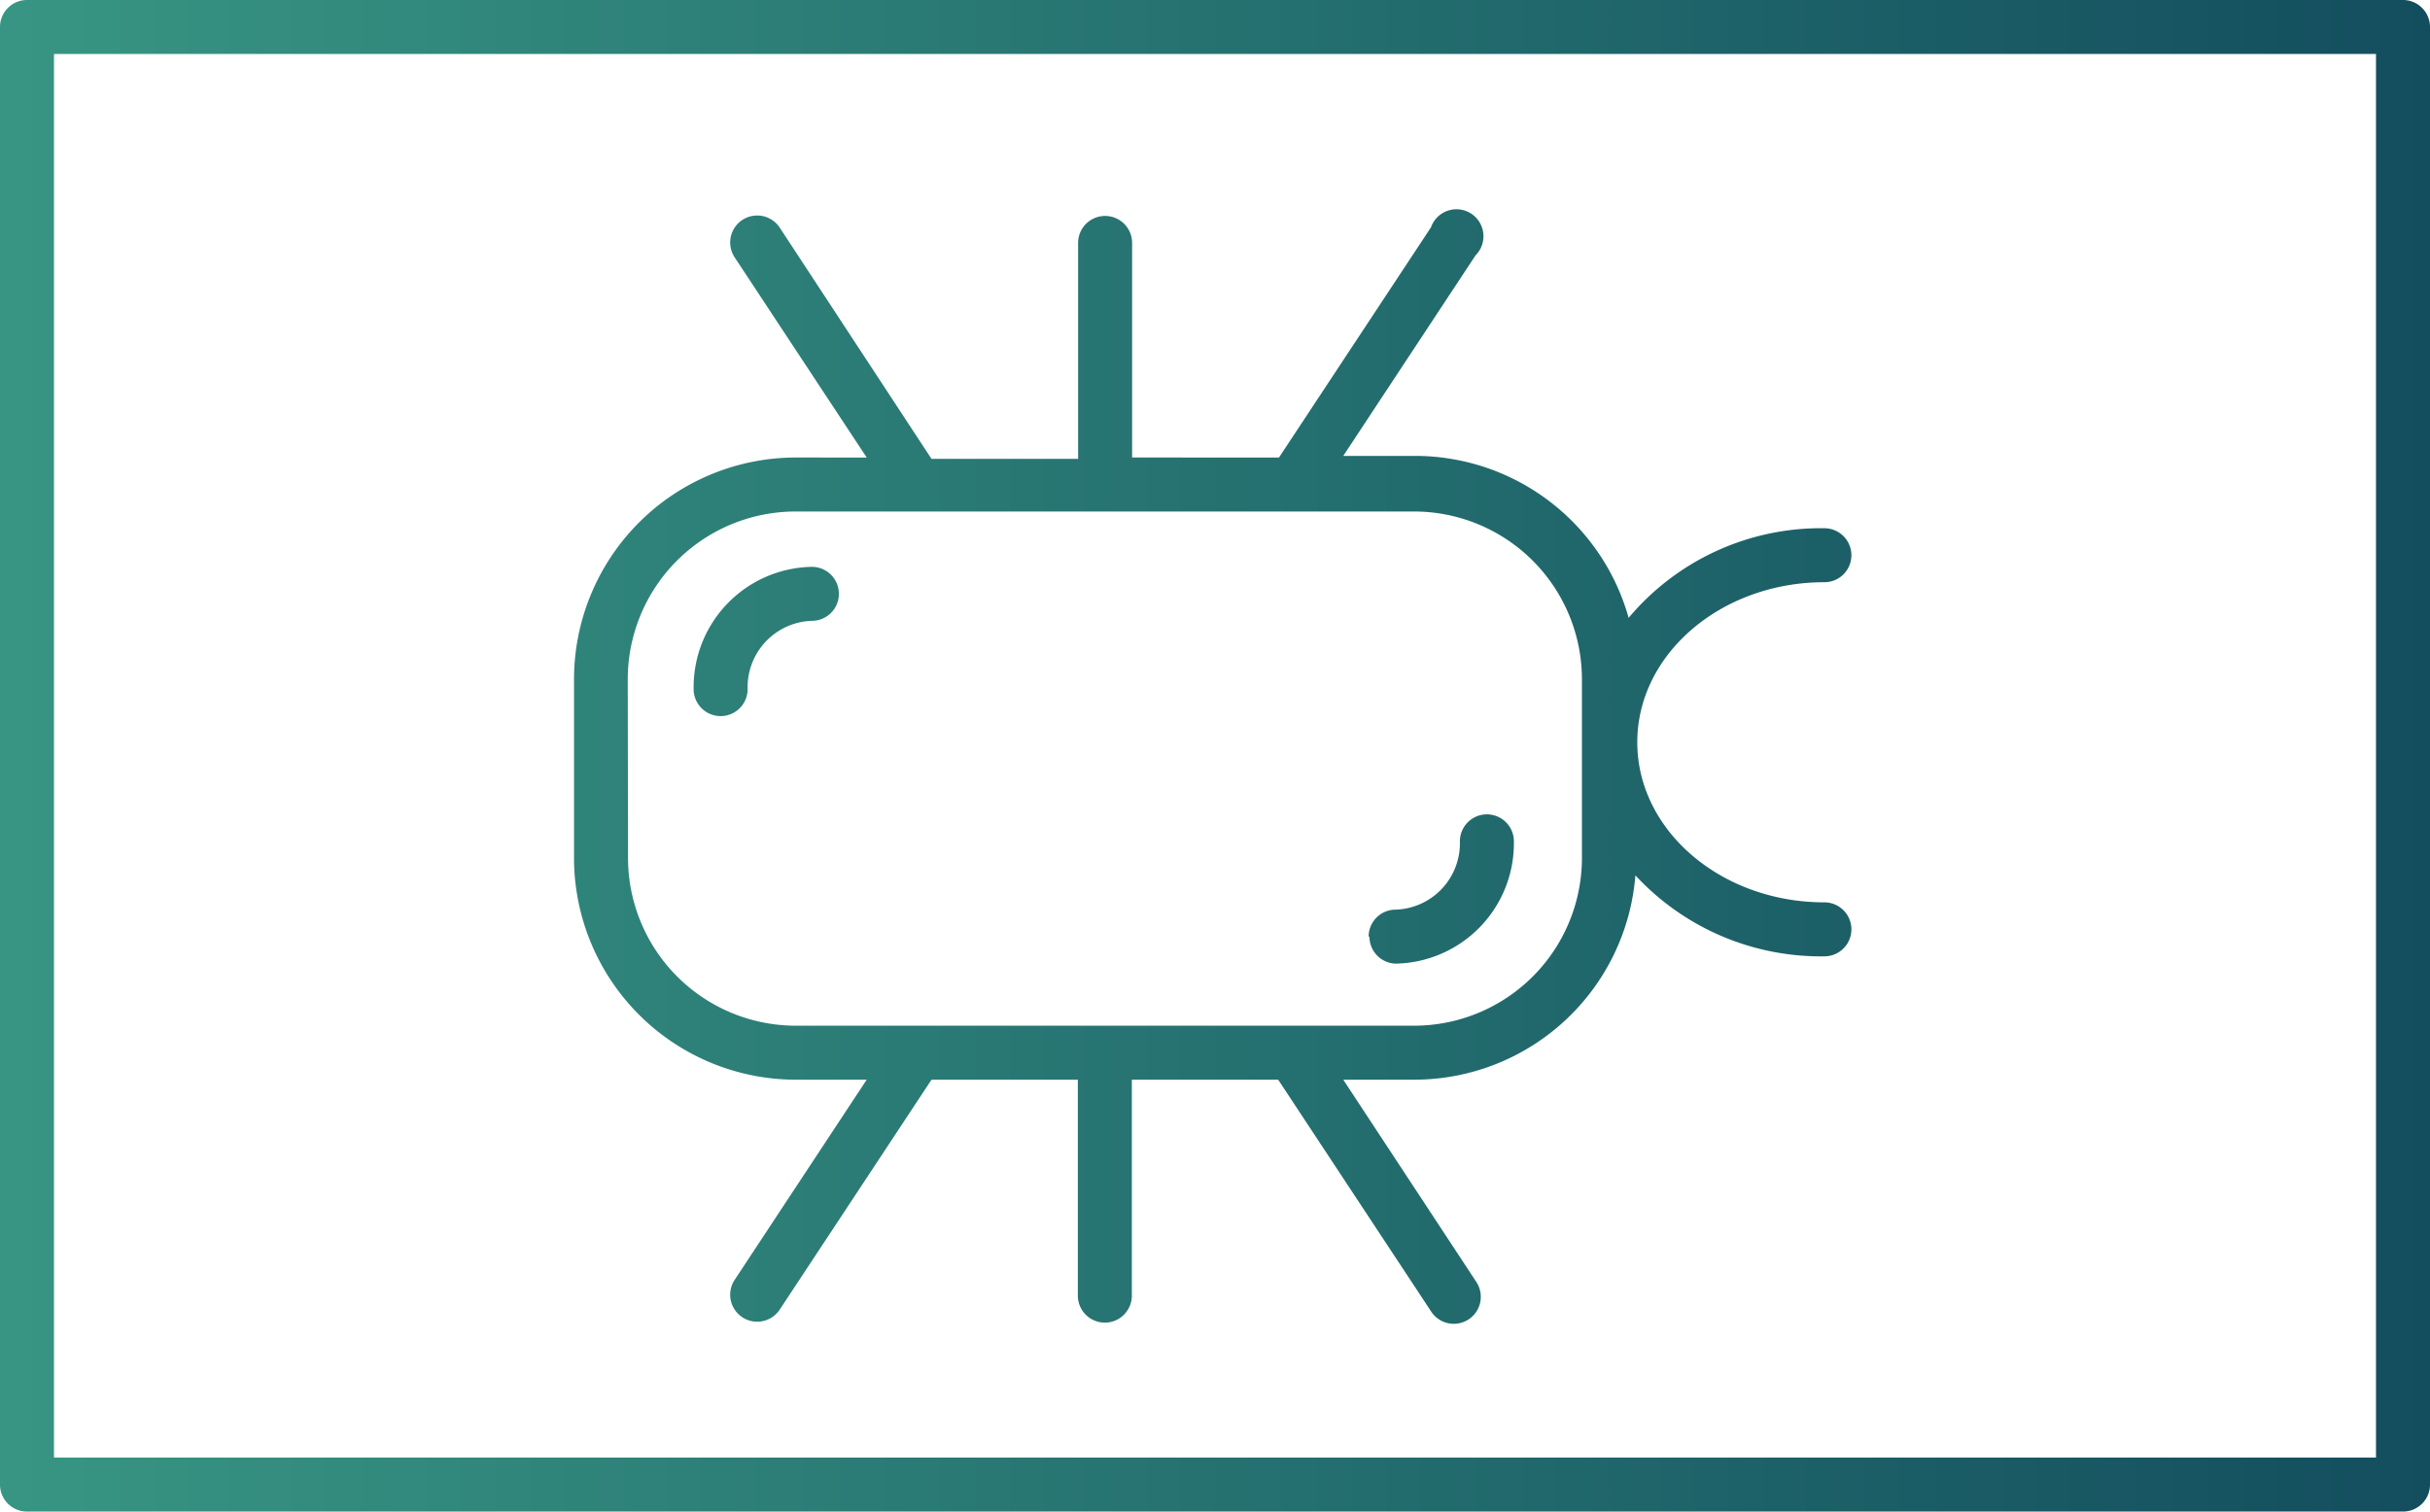
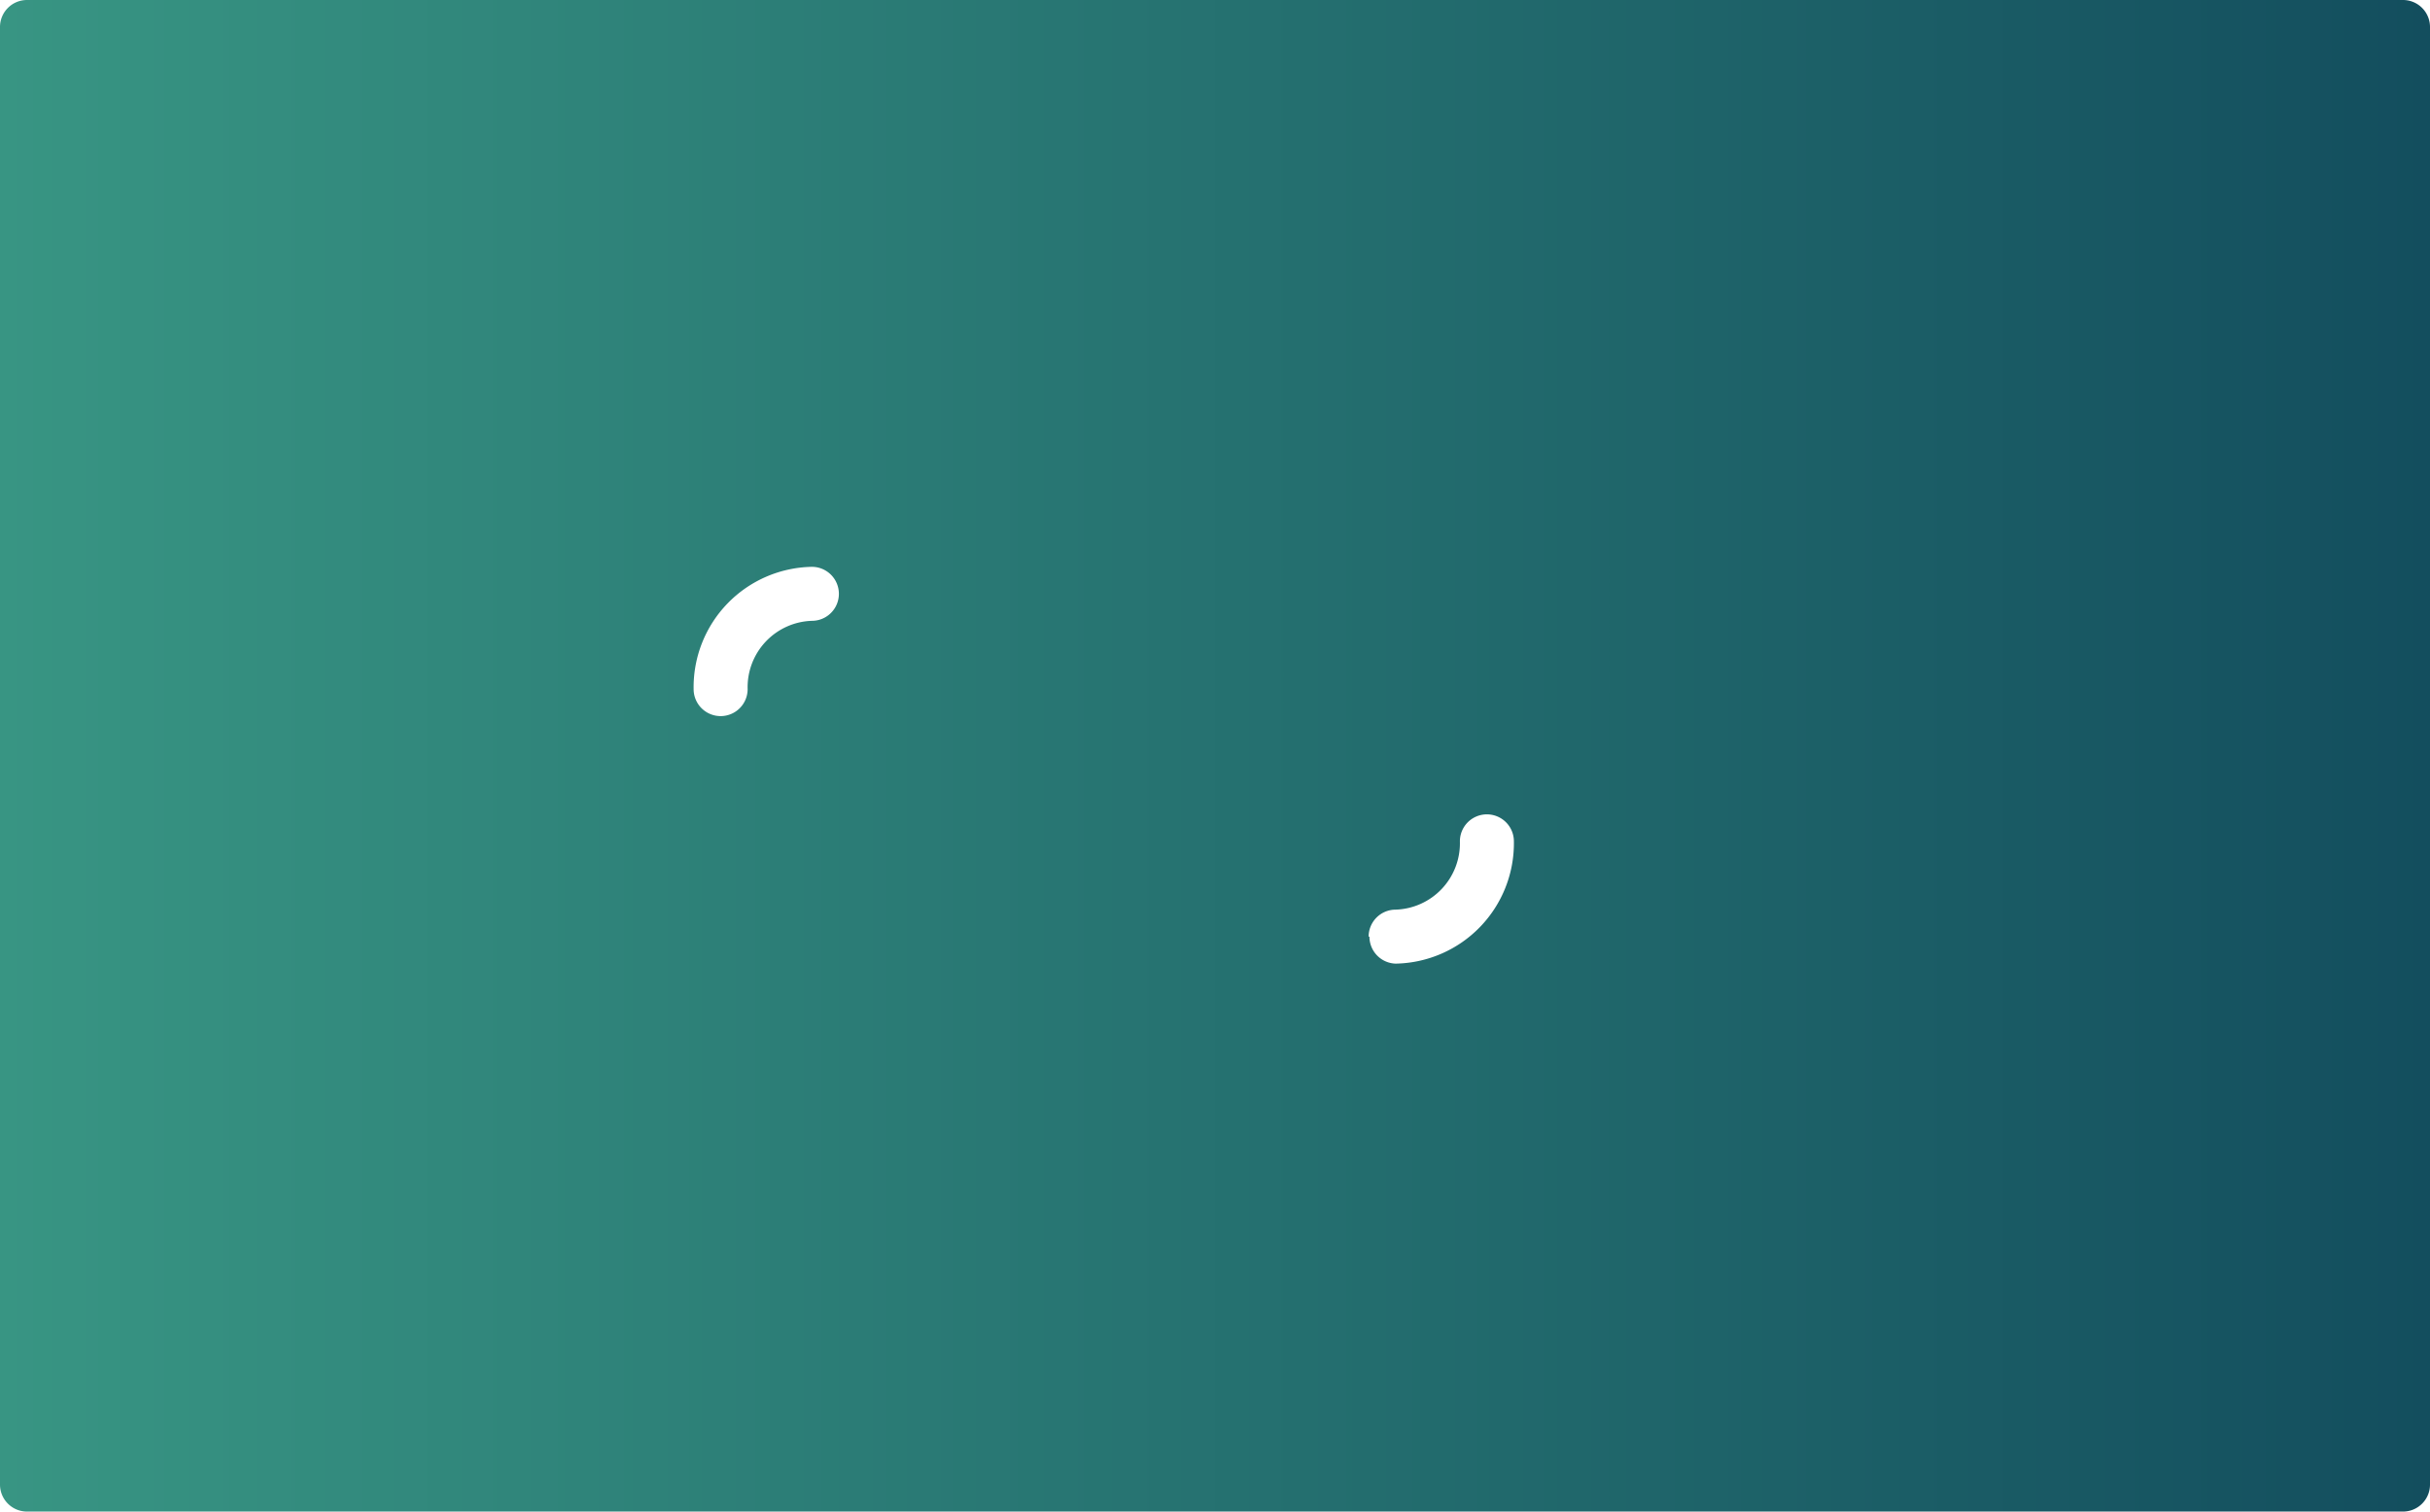
<svg xmlns="http://www.w3.org/2000/svg" viewBox="0 0 90 56">
  <defs>
    <style>.cls-1{fill:url(#New_Gradient_Swatch_1);}</style>
    <linearGradient id="New_Gradient_Swatch_1" y1="28" x2="90" y2="28" gradientUnits="userSpaceOnUse">
      <stop offset="0" stop-color="#389583" />
      <stop offset="1" stop-color="#134e5e" />
    </linearGradient>
  </defs>
  <title>Asset 8</title>
  <g id="Layer_2" data-name="Layer 2">
    <g id="Layer_1-2" data-name="Layer 1">
-       <path class="cls-1" d="M29.47,40H32.1l-4.9,7.43a1,1,0,0,0,1.67,1.1L34.5,40h5.42v8a1,1,0,0,0,2,0V40h5.42L53,48.58a1,1,0,1,0,1.67-1.1L49.75,40h2.64a8.22,8.22,0,0,0,8.18-7.57,9.36,9.36,0,0,0,7,3,1,1,0,0,0,0-2c-3.82,0-6.93-2.66-6.93-5.93s3.11-5.93,6.93-5.93a1,1,0,0,0,0-2,9.29,9.29,0,0,0-7.25,3.32,8.22,8.22,0,0,0-7.89-6H49.75l4.9-7.43A1,1,0,1,0,53,8.42l-5.63,8.53H41.93V9a1,1,0,0,0-2,0v8H34.5L28.87,8.42a1,1,0,0,0-1.67,1.1l4.9,7.43H29.47a8.22,8.22,0,0,0-8.21,8.21v6.68A8.22,8.22,0,0,0,29.47,40ZM23.25,25.16a6.22,6.22,0,0,1,6.21-6.21H52.38a6.22,6.22,0,0,1,6.21,6.21v6.68A6.22,6.22,0,0,1,52.38,38H29.47a6.22,6.22,0,0,1-6.21-6.21Zm2.44.36A4.46,4.46,0,0,1,30.07,21a1,1,0,0,1,0,2,2.46,2.46,0,0,0-2.38,2.53,1,1,0,0,1-2,0Zm25,9.18a1,1,0,0,1,1-1,2.46,2.46,0,0,0,2.38-2.53,1,1,0,1,1,2,0,4.46,4.46,0,0,1-4.38,4.53A1,1,0,0,1,50.72,34.7ZM89,0H1A1,1,0,0,0,0,1V55a1,1,0,0,0,1,1H89a1,1,0,0,0,1-1V1A1,1,0,0,0,89,0ZM88,54H2V2H88Z" />
+       <path class="cls-1" d="M29.47,40H32.1l-4.9,7.43a1,1,0,0,0,1.67,1.1L34.5,40h5.42v8a1,1,0,0,0,2,0V40h5.42L53,48.58a1,1,0,1,0,1.67-1.1L49.75,40h2.64a8.22,8.22,0,0,0,8.18-7.57,9.36,9.36,0,0,0,7,3,1,1,0,0,0,0-2c-3.82,0-6.93-2.66-6.93-5.93s3.11-5.93,6.93-5.93a1,1,0,0,0,0-2,9.29,9.29,0,0,0-7.25,3.32,8.22,8.22,0,0,0-7.89-6H49.75l4.9-7.43A1,1,0,1,0,53,8.42l-5.63,8.53H41.93V9a1,1,0,0,0-2,0v8H34.5L28.87,8.42a1,1,0,0,0-1.67,1.1l4.9,7.43H29.47a8.22,8.22,0,0,0-8.21,8.21v6.68A8.22,8.22,0,0,0,29.47,40ZM23.25,25.16a6.22,6.22,0,0,1,6.21-6.21H52.38a6.22,6.22,0,0,1,6.21,6.21v6.68A6.22,6.22,0,0,1,52.38,38H29.47a6.22,6.22,0,0,1-6.21-6.21Zm2.44.36A4.46,4.46,0,0,1,30.07,21a1,1,0,0,1,0,2,2.46,2.46,0,0,0-2.38,2.53,1,1,0,0,1-2,0Zm25,9.18a1,1,0,0,1,1-1,2.46,2.46,0,0,0,2.38-2.53,1,1,0,1,1,2,0,4.46,4.46,0,0,1-4.38,4.53A1,1,0,0,1,50.72,34.7ZM89,0H1A1,1,0,0,0,0,1V55a1,1,0,0,0,1,1H89a1,1,0,0,0,1-1V1A1,1,0,0,0,89,0ZH2V2H88Z" />
    </g>
  </g>
</svg>